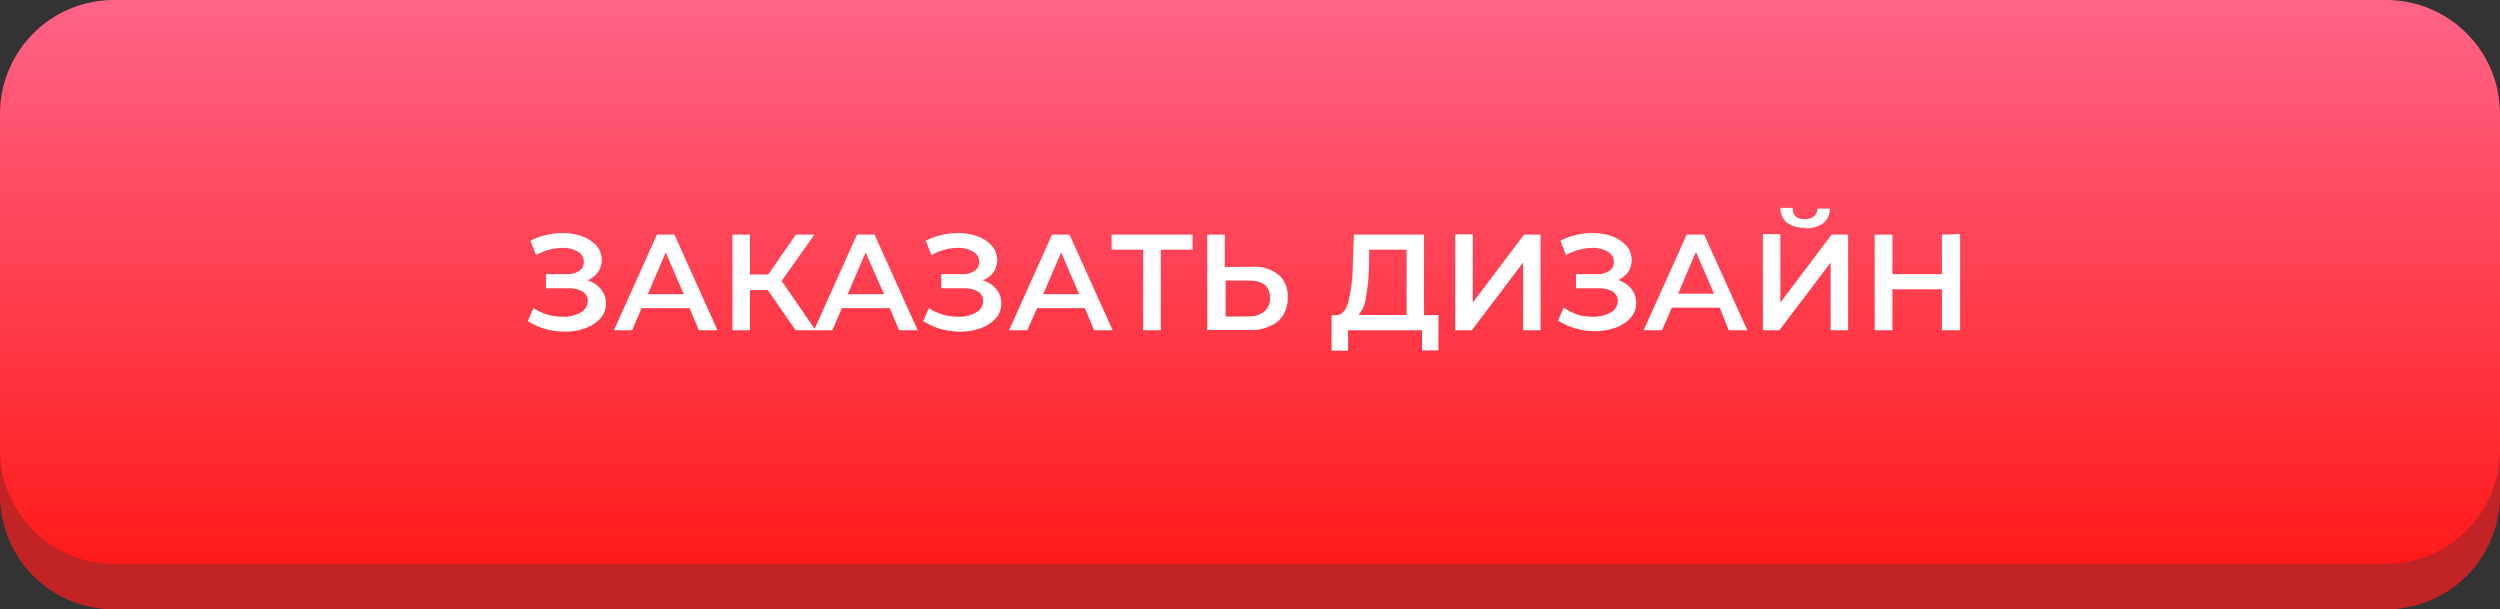
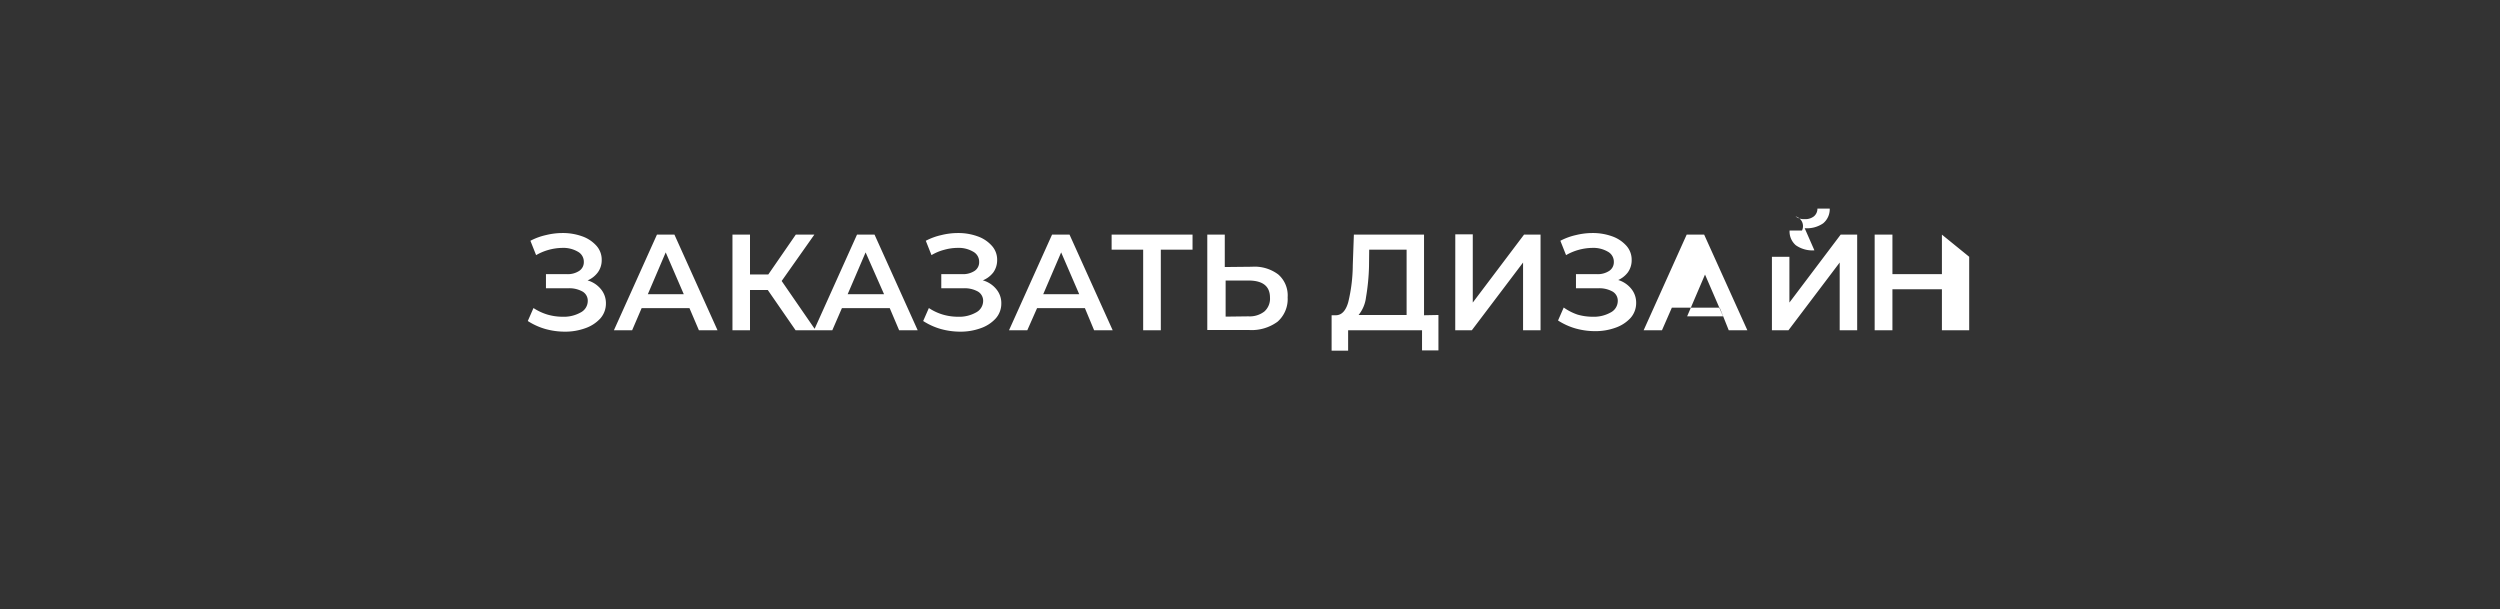
<svg xmlns="http://www.w3.org/2000/svg" id="Слой_1" data-name="Слой 1" viewBox="0 0 439 107">
  <rect x="0" y="0" width="439" height="107" fill="#333333" stroke="none" />
  <defs>
    <style>.cls-1{fill:#c22325;}.cls-2{fill:url(#Безымянный_градиент);}.cls-3{fill:#fff;}</style>
    <linearGradient id="Безымянный_градиент" x1="261.5" y1="151.73" x2="261.5" y2="52.73" gradientTransform="matrix(1, 0, 0, -1, 0, 181.73)" gradientUnits="userSpaceOnUse">
      <stop offset="0" stop-color="#ff6487" />
      <stop offset="1" stop-color="#ff1a1a" />
    </linearGradient>
  </defs>
-   <path class="cls-1" d="M461,38H62A20,20,0,0,0,42,58v59a20,20,0,0,0,20,20H461a20,20,0,0,0,20-20V58A20,20,0,0,0,461,38Z" transform="translate(-42 -30)" />
-   <path class="cls-2" d="M461,30H62A20,20,0,0,0,42,50v59a20,20,0,0,0,20,20H461a20,20,0,0,0,20-20V50A20,20,0,0,0,461,30Z" transform="translate(-42 -30)" />
-   <path class="cls-3" d="M145.18,79.24a4.69,4.69,0,0,1,2.36,1.56,3.85,3.85,0,0,1,.86,2.5,3.94,3.94,0,0,1-1,2.64,6.46,6.46,0,0,1-2.64,1.7,10.31,10.31,0,0,1-3.58.6,12.74,12.74,0,0,1-3.38-.46,11.58,11.58,0,0,1-3.12-1.41l1-2.28a9.34,9.34,0,0,0,2.45,1.15,9.57,9.57,0,0,0,2.67.38,6,6,0,0,0,3.14-.74,2.28,2.28,0,0,0,1.27-2,1.85,1.85,0,0,0-.91-1.68,4.75,4.75,0,0,0-2.52-.58h-3.91V78.14h3.67a3.64,3.64,0,0,0,2.18-.58,1.82,1.82,0,0,0,.8-1.56,2,2,0,0,0-1.08-1.82,5.07,5.07,0,0,0-2.72-.65,9.5,9.5,0,0,0-4.58,1.27l-1-2.52a11,11,0,0,1,2.73-1,12.2,12.2,0,0,1,2.91-.36,10,10,0,0,1,3.43.57,6.08,6.08,0,0,1,2.52,1.66,3.66,3.66,0,0,1,.93,2.5A3.62,3.62,0,0,1,147,77.8,4.34,4.34,0,0,1,145.18,79.24Zm17.89,4.87h-8.4L153,88H149.8l7.56-16.8h3.07L168,88h-3.27Zm-1-2.45-3.17-7.34-3.14,7.34Zm14.75-.74h-3.12V88h-3.08V71.2h3.08v7h3.21l4.83-7H185l-5.74,8.14L185.23,88h-3.52Zm21.42,3.19h-8.4L188.15,88h-3.22l7.56-16.8h3.08L203.15,88h-3.26Zm-1-2.45L194,74.32l-3.15,7.34Zm17.38-2.42a4.66,4.66,0,0,1,2.35,1.56,3.8,3.8,0,0,1,.86,2.5,3.9,3.9,0,0,1-1,2.64,6.39,6.39,0,0,1-2.64,1.7,10.31,10.31,0,0,1-3.58.6,12.85,12.85,0,0,1-3.38-.46,11.58,11.58,0,0,1-3.12-1.41l1-2.28a9.19,9.19,0,0,0,2.45,1.15,9.45,9.45,0,0,0,2.66.38,6,6,0,0,0,3.15-.74,2.3,2.3,0,0,0,1.27-2,1.87,1.87,0,0,0-.91-1.68,4.75,4.75,0,0,0-2.52-.58h-3.92V78.14h3.67a3.7,3.7,0,0,0,2.19-.58,1.81,1.81,0,0,0,.79-1.56,2,2,0,0,0-1.08-1.82,5,5,0,0,0-2.71-.65,8.79,8.79,0,0,0-2.33.33,8.57,8.57,0,0,0-2.25.94l-1-2.52a11,11,0,0,1,2.74-1,12.06,12.06,0,0,1,2.9-.36,9.91,9.91,0,0,1,3.43.57,6,6,0,0,1,2.52,1.66,3.62,3.62,0,0,1,.94,2.5,3.68,3.68,0,0,1-.67,2.18A4.4,4.4,0,0,1,214.56,79.24Zm17.89,4.87h-8.4L222.39,88h-3.21l7.56-16.8h3.07L237.39,88h-3.26Zm-1-2.45-3.17-7.34-3.15,7.34Zm19.9-7.82h-5.57V88h-3.1V73.84h-5.54V71.2h14.21Zm10.44,3a6.9,6.9,0,0,1,4.63,1.37,4.87,4.87,0,0,1,1.63,4,5.29,5.29,0,0,1-1.77,4.28,7.69,7.69,0,0,1-5,1.46H254V71.2h3.07v5.69Zm-.65,8.71a4.21,4.21,0,0,0,2.81-.84,3,3,0,0,0,1-2.45q0-3-3.79-3h-4V85.6Zm33.39-.24v6.22h-2.88V88H278.73v3.58h-2.9l0-6.22h.72c1.06,0,1.79-.82,2.21-2.33a28.49,28.49,0,0,0,.79-6.5l.19-5.33h12.32V85.36Zm-12.19-8.54a38.16,38.16,0,0,1-.53,5.44,6.06,6.06,0,0,1-1.3,3.1H289V73.84h-6.57Zm15.15-5.62h3.07V83.13l9-11.93h2.9V88h-3.07V76.1l-9,11.9h-2.91Zm28.54,8a4.69,4.69,0,0,1,2.36,1.56,3.85,3.85,0,0,1,.86,2.5,3.94,3.94,0,0,1-1,2.64,6.46,6.46,0,0,1-2.64,1.7,10.31,10.31,0,0,1-3.58.6,12.74,12.74,0,0,1-3.38-.46,11.58,11.58,0,0,1-3.12-1.41l1-2.28A9.34,9.34,0,0,0,319,85.24a9.57,9.57,0,0,0,2.67.38,6,6,0,0,0,3.14-.74,2.28,2.28,0,0,0,1.27-2,1.85,1.85,0,0,0-.91-1.68,4.75,4.75,0,0,0-2.52-.58h-3.91V78.14h3.67a3.64,3.64,0,0,0,2.18-.58,1.82,1.82,0,0,0,.8-1.56,2,2,0,0,0-1.08-1.82,5.07,5.07,0,0,0-2.72-.65A9.5,9.5,0,0,0,317,74.8l-1-2.52a11,11,0,0,1,2.73-1,12.2,12.2,0,0,1,2.91-.36,10,10,0,0,1,3.43.57,6.08,6.08,0,0,1,2.52,1.66,3.66,3.66,0,0,1,.93,2.5,3.62,3.62,0,0,1-.67,2.18A4.34,4.34,0,0,1,326,79.24Zm17.89,4.87h-8.4L333.84,88h-3.22l7.56-16.8h3.07L348.84,88h-3.27Zm-1-2.45-3.17-7.34-3.14,7.34Zm8.58-10.46h3.07V83.13l9-11.93h2.9V88h-3.07V76.1l-9,11.9h-2.9Zm7.46-1.13a5.07,5.07,0,0,1-3.26-.89,3.19,3.19,0,0,1-1.1-2.59h2.18A1.77,1.77,0,0,0,357.3,68a2.35,2.35,0,0,0,1.6.48,2.44,2.44,0,0,0,1.61-.48,1.74,1.74,0,0,0,.63-1.37h2.16a3.21,3.21,0,0,1-1.16,2.59A5,5,0,0,1,358.9,70.07Zm27.18,1.13V88H383V80.8h-8.69V88h-3.12V71.2h3.12v6.94H383V71.2Z" transform="translate(-42 -30)" />
+   <path class="cls-3" d="M145.18,79.24a4.69,4.69,0,0,1,2.36,1.56,3.85,3.85,0,0,1,.86,2.5,3.94,3.94,0,0,1-1,2.64,6.46,6.46,0,0,1-2.64,1.7,10.31,10.31,0,0,1-3.58.6,12.74,12.74,0,0,1-3.38-.46,11.58,11.58,0,0,1-3.12-1.41l1-2.28a9.34,9.34,0,0,0,2.45,1.15,9.57,9.57,0,0,0,2.67.38,6,6,0,0,0,3.14-.74,2.28,2.28,0,0,0,1.27-2,1.85,1.85,0,0,0-.91-1.68,4.75,4.75,0,0,0-2.52-.58h-3.91V78.14h3.67a3.64,3.64,0,0,0,2.18-.58,1.82,1.82,0,0,0,.8-1.56,2,2,0,0,0-1.08-1.82,5.07,5.07,0,0,0-2.72-.65,9.5,9.5,0,0,0-4.58,1.27l-1-2.52a11,11,0,0,1,2.73-1,12.2,12.2,0,0,1,2.91-.36,10,10,0,0,1,3.43.57,6.08,6.08,0,0,1,2.52,1.66,3.66,3.66,0,0,1,.93,2.5A3.62,3.62,0,0,1,147,77.8,4.34,4.34,0,0,1,145.18,79.24Zm17.89,4.87h-8.4L153,88H149.8l7.56-16.8h3.07L168,88h-3.27Zm-1-2.45-3.17-7.34-3.14,7.34Zm14.75-.74h-3.12V88h-3.08V71.2h3.08v7h3.21l4.83-7H185l-5.74,8.14L185.23,88h-3.52Zm21.42,3.19h-8.4L188.15,88h-3.22l7.56-16.8h3.08L203.15,88h-3.26Zm-1-2.45L194,74.32l-3.15,7.34Zm17.38-2.42a4.66,4.66,0,0,1,2.35,1.56,3.8,3.8,0,0,1,.86,2.5,3.9,3.9,0,0,1-1,2.64,6.39,6.39,0,0,1-2.64,1.7,10.31,10.31,0,0,1-3.58.6,12.85,12.85,0,0,1-3.38-.46,11.58,11.58,0,0,1-3.12-1.41l1-2.28a9.19,9.19,0,0,0,2.45,1.15,9.45,9.45,0,0,0,2.66.38,6,6,0,0,0,3.15-.74,2.3,2.3,0,0,0,1.27-2,1.87,1.87,0,0,0-.91-1.68,4.75,4.75,0,0,0-2.52-.58h-3.92V78.14h3.67a3.7,3.7,0,0,0,2.19-.58,1.81,1.81,0,0,0,.79-1.56,2,2,0,0,0-1.08-1.82,5,5,0,0,0-2.71-.65,8.79,8.79,0,0,0-2.33.33,8.57,8.57,0,0,0-2.25.94l-1-2.52a11,11,0,0,1,2.74-1,12.06,12.06,0,0,1,2.9-.36,9.91,9.91,0,0,1,3.43.57,6,6,0,0,1,2.52,1.66,3.62,3.62,0,0,1,.94,2.5,3.68,3.68,0,0,1-.67,2.18A4.4,4.4,0,0,1,214.56,79.24Zm17.89,4.87h-8.4L222.39,88h-3.21l7.56-16.8h3.07L237.39,88h-3.26Zm-1-2.45-3.17-7.34-3.15,7.34Zm19.9-7.82h-5.57V88h-3.1V73.84h-5.54V71.2h14.21Zm10.44,3a6.9,6.9,0,0,1,4.63,1.37,4.87,4.87,0,0,1,1.63,4,5.29,5.29,0,0,1-1.77,4.28,7.69,7.69,0,0,1-5,1.46H254V71.2h3.07v5.69Zm-.65,8.71a4.21,4.21,0,0,0,2.81-.84,3,3,0,0,0,1-2.45q0-3-3.79-3h-4V85.6Zm33.39-.24v6.22h-2.88V88H278.73v3.58h-2.9l0-6.22h.72c1.06,0,1.79-.82,2.21-2.33a28.49,28.49,0,0,0,.79-6.5l.19-5.33h12.32V85.36Zm-12.19-8.54a38.16,38.16,0,0,1-.53,5.44,6.06,6.06,0,0,1-1.3,3.1H289V73.84h-6.57Zm15.15-5.62h3.07V83.13l9-11.93h2.9V88h-3.07V76.1l-9,11.9h-2.91Zm28.54,8a4.69,4.69,0,0,1,2.36,1.56,3.85,3.85,0,0,1,.86,2.5,3.94,3.94,0,0,1-1,2.64,6.46,6.46,0,0,1-2.64,1.7,10.31,10.31,0,0,1-3.58.6,12.74,12.74,0,0,1-3.38-.46,11.58,11.58,0,0,1-3.12-1.41l1-2.28A9.34,9.34,0,0,0,319,85.24a9.57,9.57,0,0,0,2.67.38,6,6,0,0,0,3.14-.74,2.28,2.28,0,0,0,1.27-2,1.85,1.85,0,0,0-.91-1.68,4.75,4.75,0,0,0-2.52-.58h-3.91V78.14h3.67a3.64,3.64,0,0,0,2.18-.58,1.82,1.82,0,0,0,.8-1.56,2,2,0,0,0-1.08-1.82,5.07,5.07,0,0,0-2.72-.65A9.5,9.5,0,0,0,317,74.8l-1-2.52a11,11,0,0,1,2.73-1,12.2,12.2,0,0,1,2.91-.36,10,10,0,0,1,3.43.57,6.08,6.08,0,0,1,2.52,1.66,3.66,3.66,0,0,1,.93,2.5,3.62,3.62,0,0,1-.67,2.18A4.34,4.34,0,0,1,326,79.24Zm17.89,4.87h-8.4L333.84,88h-3.22l7.56-16.8h3.07L348.84,88h-3.27m-1-2.45-3.17-7.34-3.14,7.34Zm8.58-10.46h3.07V83.13l9-11.93h2.9V88h-3.07V76.1l-9,11.9h-2.9Zm7.46-1.13a5.07,5.07,0,0,1-3.26-.89,3.19,3.19,0,0,1-1.1-2.59h2.18A1.77,1.77,0,0,0,357.3,68a2.35,2.35,0,0,0,1.6.48,2.44,2.44,0,0,0,1.61-.48,1.74,1.74,0,0,0,.63-1.37h2.16a3.21,3.21,0,0,1-1.16,2.59A5,5,0,0,1,358.9,70.07Zm27.18,1.13V88H383V80.8h-8.69V88h-3.12V71.2h3.12v6.94H383V71.2Z" transform="translate(-42 -30)" />
</svg>